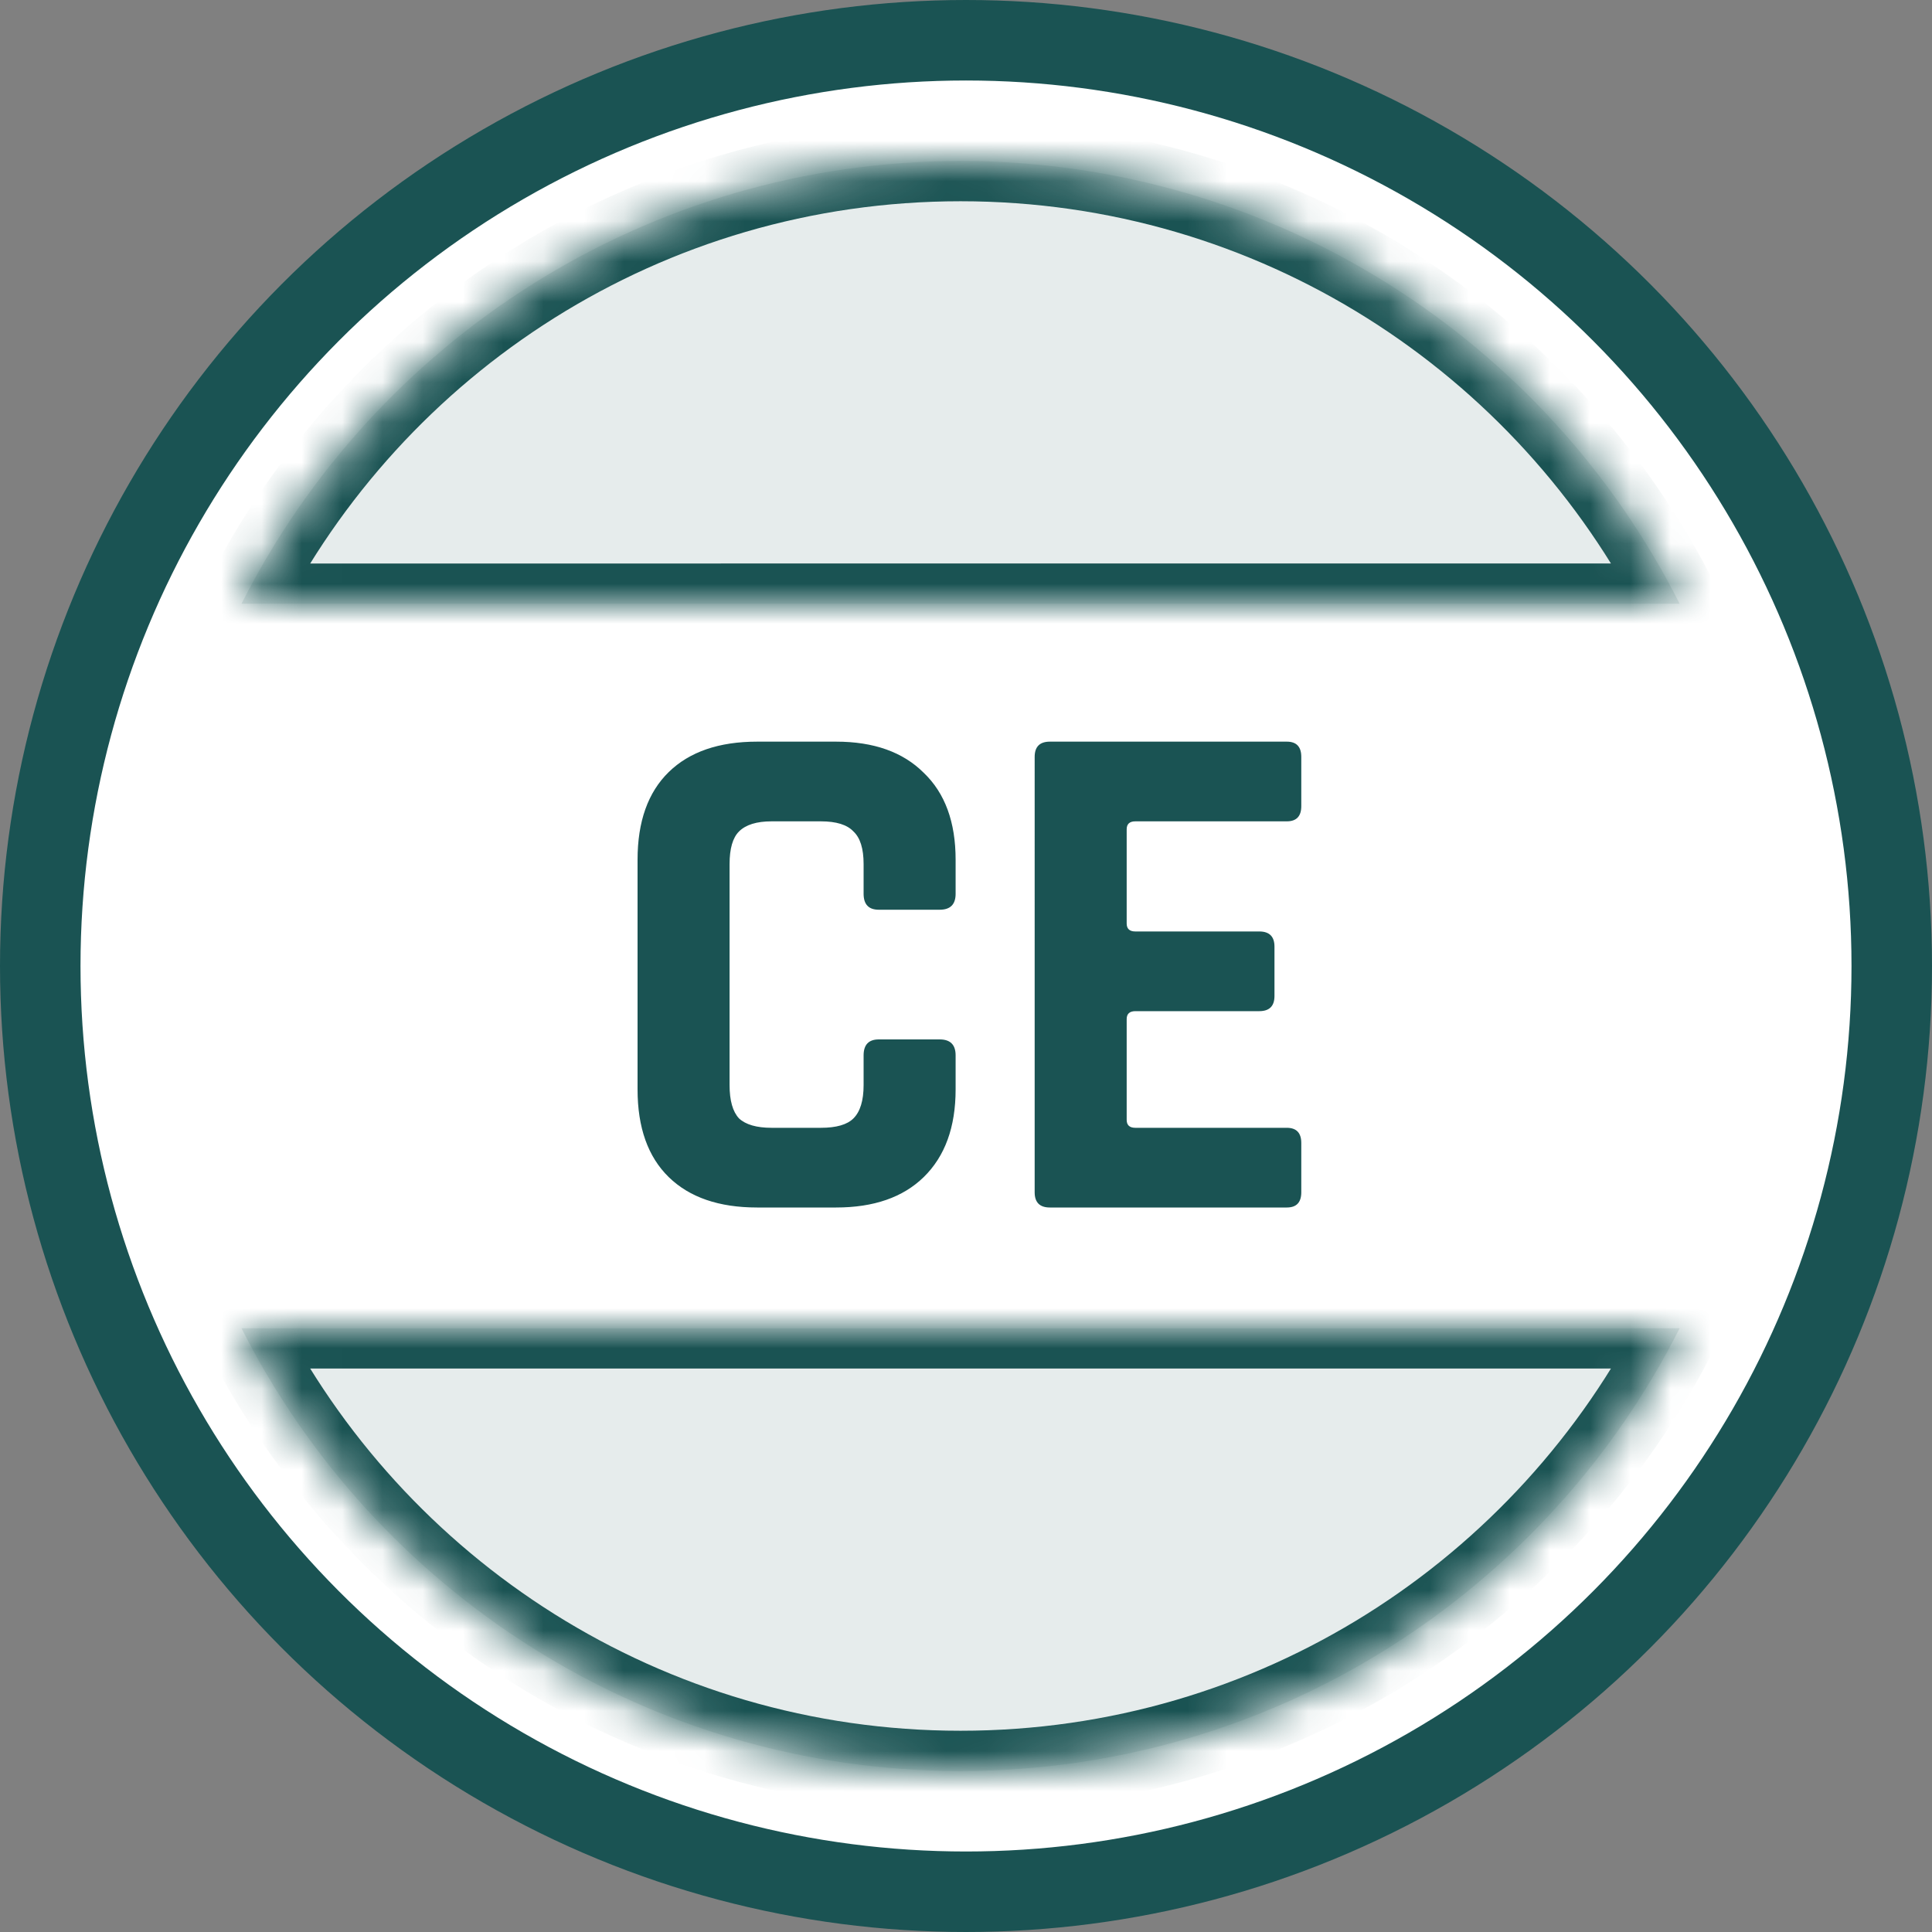
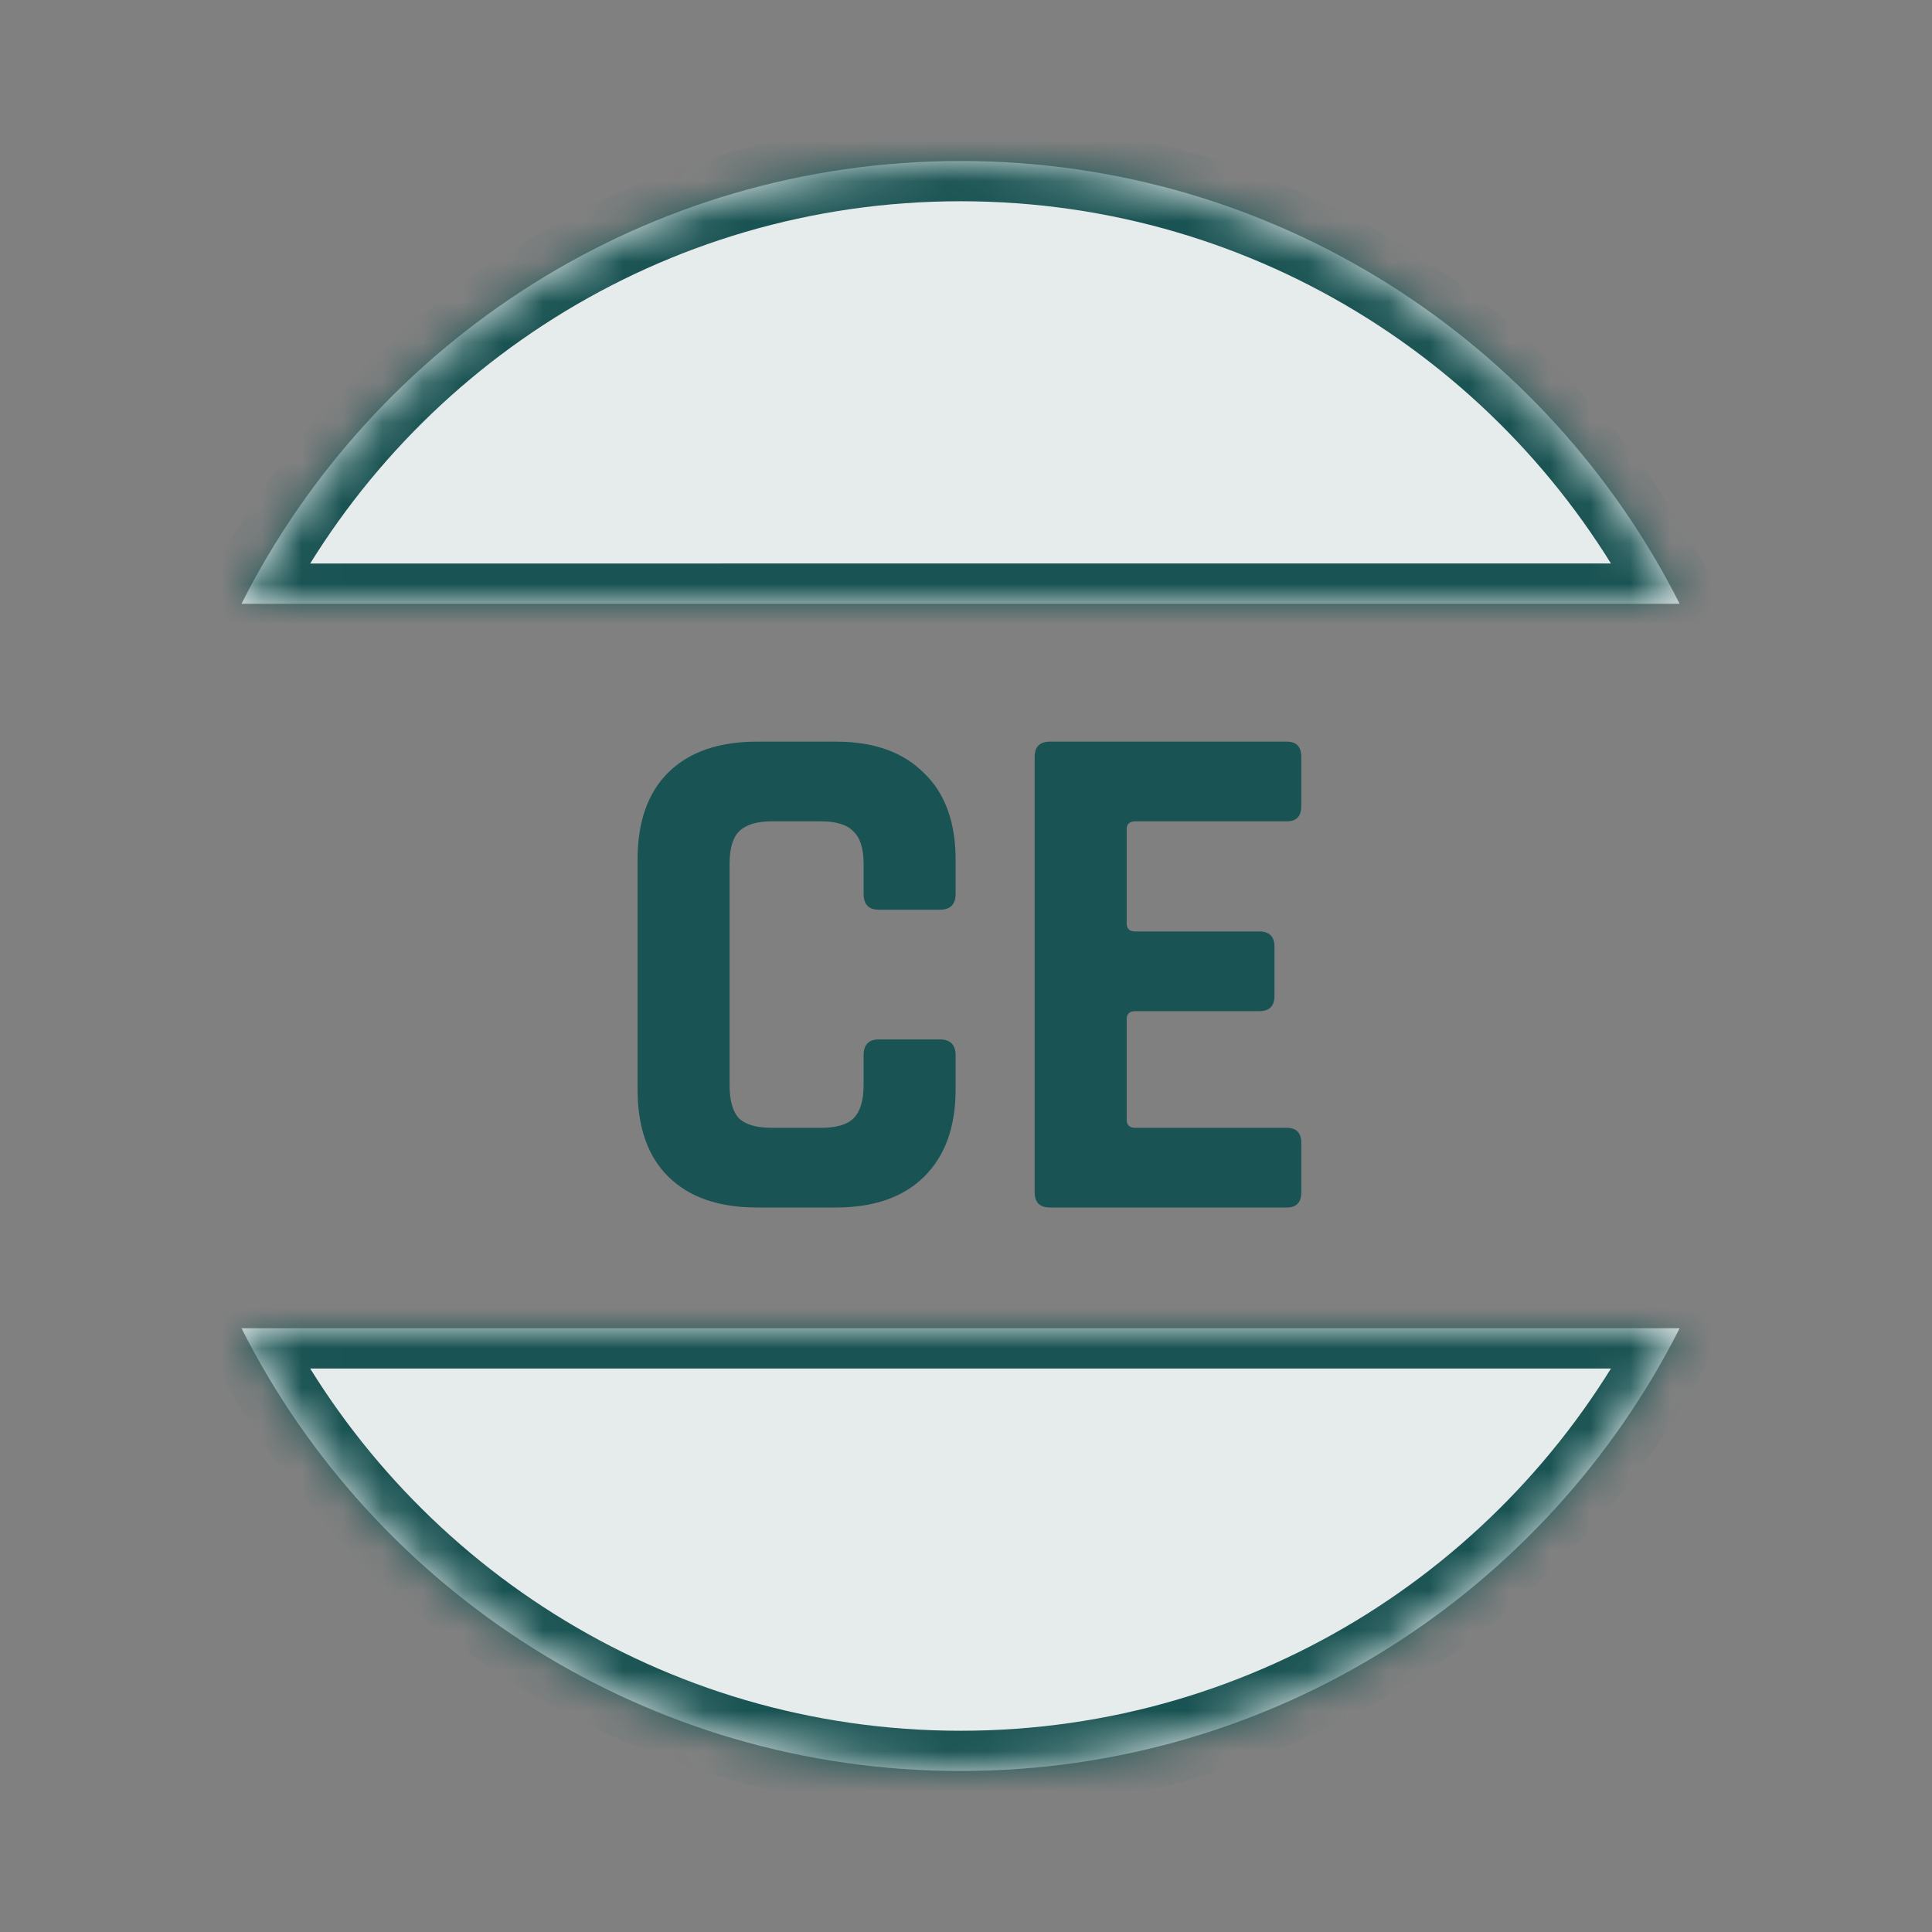
<svg xmlns="http://www.w3.org/2000/svg" width="48" height="48" viewBox="0 0 48 48" fill="none">
  <rect x="0" y="0" width="48" height="48" fill="#808080" stroke="none" />
-   <circle cx="24" cy="24" r="23" fill="#fff" stroke="#1A5353" stroke-width="2" />
  <path d="M20.773 30H18.81c-.948 0-1.68-.252-2.196-.756-.516-.504-.774-1.23-.774-2.178V21.36c0-.948.258-1.674.774-2.178s1.248-.756 2.196-.756h1.962c.936 0 1.662.258 2.178.774.528.504.792 1.224.792 2.16v.846c0 .264-.132.396-.396.396h-1.512c-.252 0-.378-.132-.378-.396v-.738c0-.384-.084-.654-.252-.81-.156-.168-.426-.252-.81-.252H19.17c-.372 0-.642.084-.81.252-.156.156-.234.426-.234.81v5.49c0 .384.078.66.234.828.168.156.438.234.81.234h1.224c.384 0 .654-.078.81-.234.168-.168.252-.444.252-.828v-.738c0-.264.126-.396.378-.396h1.512c.264 0 .396.132.396.396v.846c0 .936-.264 1.662-.792 2.178-.516.504-1.242.756-2.178.756Zm11.197 0h-5.886c-.252 0-.378-.126-.378-.378V18.804c0-.252.126-.378.378-.378h5.886c.24 0 .36.126.36.378v1.224c0 .252-.12.378-.36.378h-3.762c-.144 0-.216.066-.216.198v2.34c0 .132.072.198.216.198h3.078c.252 0 .378.126.378.378v1.224c0 .252-.126.378-.378.378h-3.078c-.144 0-.216.066-.216.198v2.502c0 .132.072.198.216.198h3.762c.24 0 .36.126.36.378v1.224c0 .252-.12.378-.36.378Z" fill="#1A5353" />
  <mask id="path-3-inside-1_9621_105284" fill="#fff">
    <path fill-rule="evenodd" clip-rule="evenodd" d="M6 15h35.73C38.437 8.475 31.673 4 23.865 4 16.057 4 9.294 8.475 6 15Z" />
  </mask>
  <path fill-rule="evenodd" clip-rule="evenodd" d="M6 15h35.73C38.437 8.475 31.673 4 23.865 4 16.057 4 9.294 8.475 6 15Z" fill="#E6ECEC" />
  <path d="m6 15-.893-.45L4.375 16H6v-1Zm35.73 0v1h1.625l-.732-1.45-.893.45ZM6 16h35.73v-2H6v2ZM23.865 5c7.417 0 13.842 4.25 16.973 10.45l1.785-.9C39.166 7.7 32.065 3 23.865 3v2ZM6.893 15.45C10.023 9.25 16.449 5 23.865 5V3c-8.2 0-15.3 4.7-18.758 11.55l1.786.9Z" fill="#1A5353" mask="url(#path-3-inside-1_9621_105284)" />
  <mask id="path-5-inside-2_9621_105284" fill="#fff">
    <path fill-rule="evenodd" clip-rule="evenodd" d="M6 33h35.73c-3.293 6.525-10.056 11-17.865 11C16.057 44 9.293 39.525 6 33Z" />
  </mask>
  <path fill-rule="evenodd" clip-rule="evenodd" d="M6 33h35.73c-3.293 6.525-10.056 11-17.865 11C16.057 44 9.293 39.525 6 33Z" fill="#E6ECEC" />
  <path d="m41.73 33 .893.45.732-1.45h-1.624v1ZM6 33v-1H4.375l.732 1.45L6 33Zm35.73-1H6v2h35.73v-2Zm-.892.55C37.708 38.75 31.282 43 23.865 43v2c8.2 0 15.301-4.7 18.758-11.55l-1.785-.9ZM23.865 43c-7.416 0-13.842-4.25-16.973-10.45l-1.785.9C8.564 40.3 15.665 45 23.865 45v-2Z" fill="#1A5353" mask="url(#path-5-inside-2_9621_105284)" />
</svg>